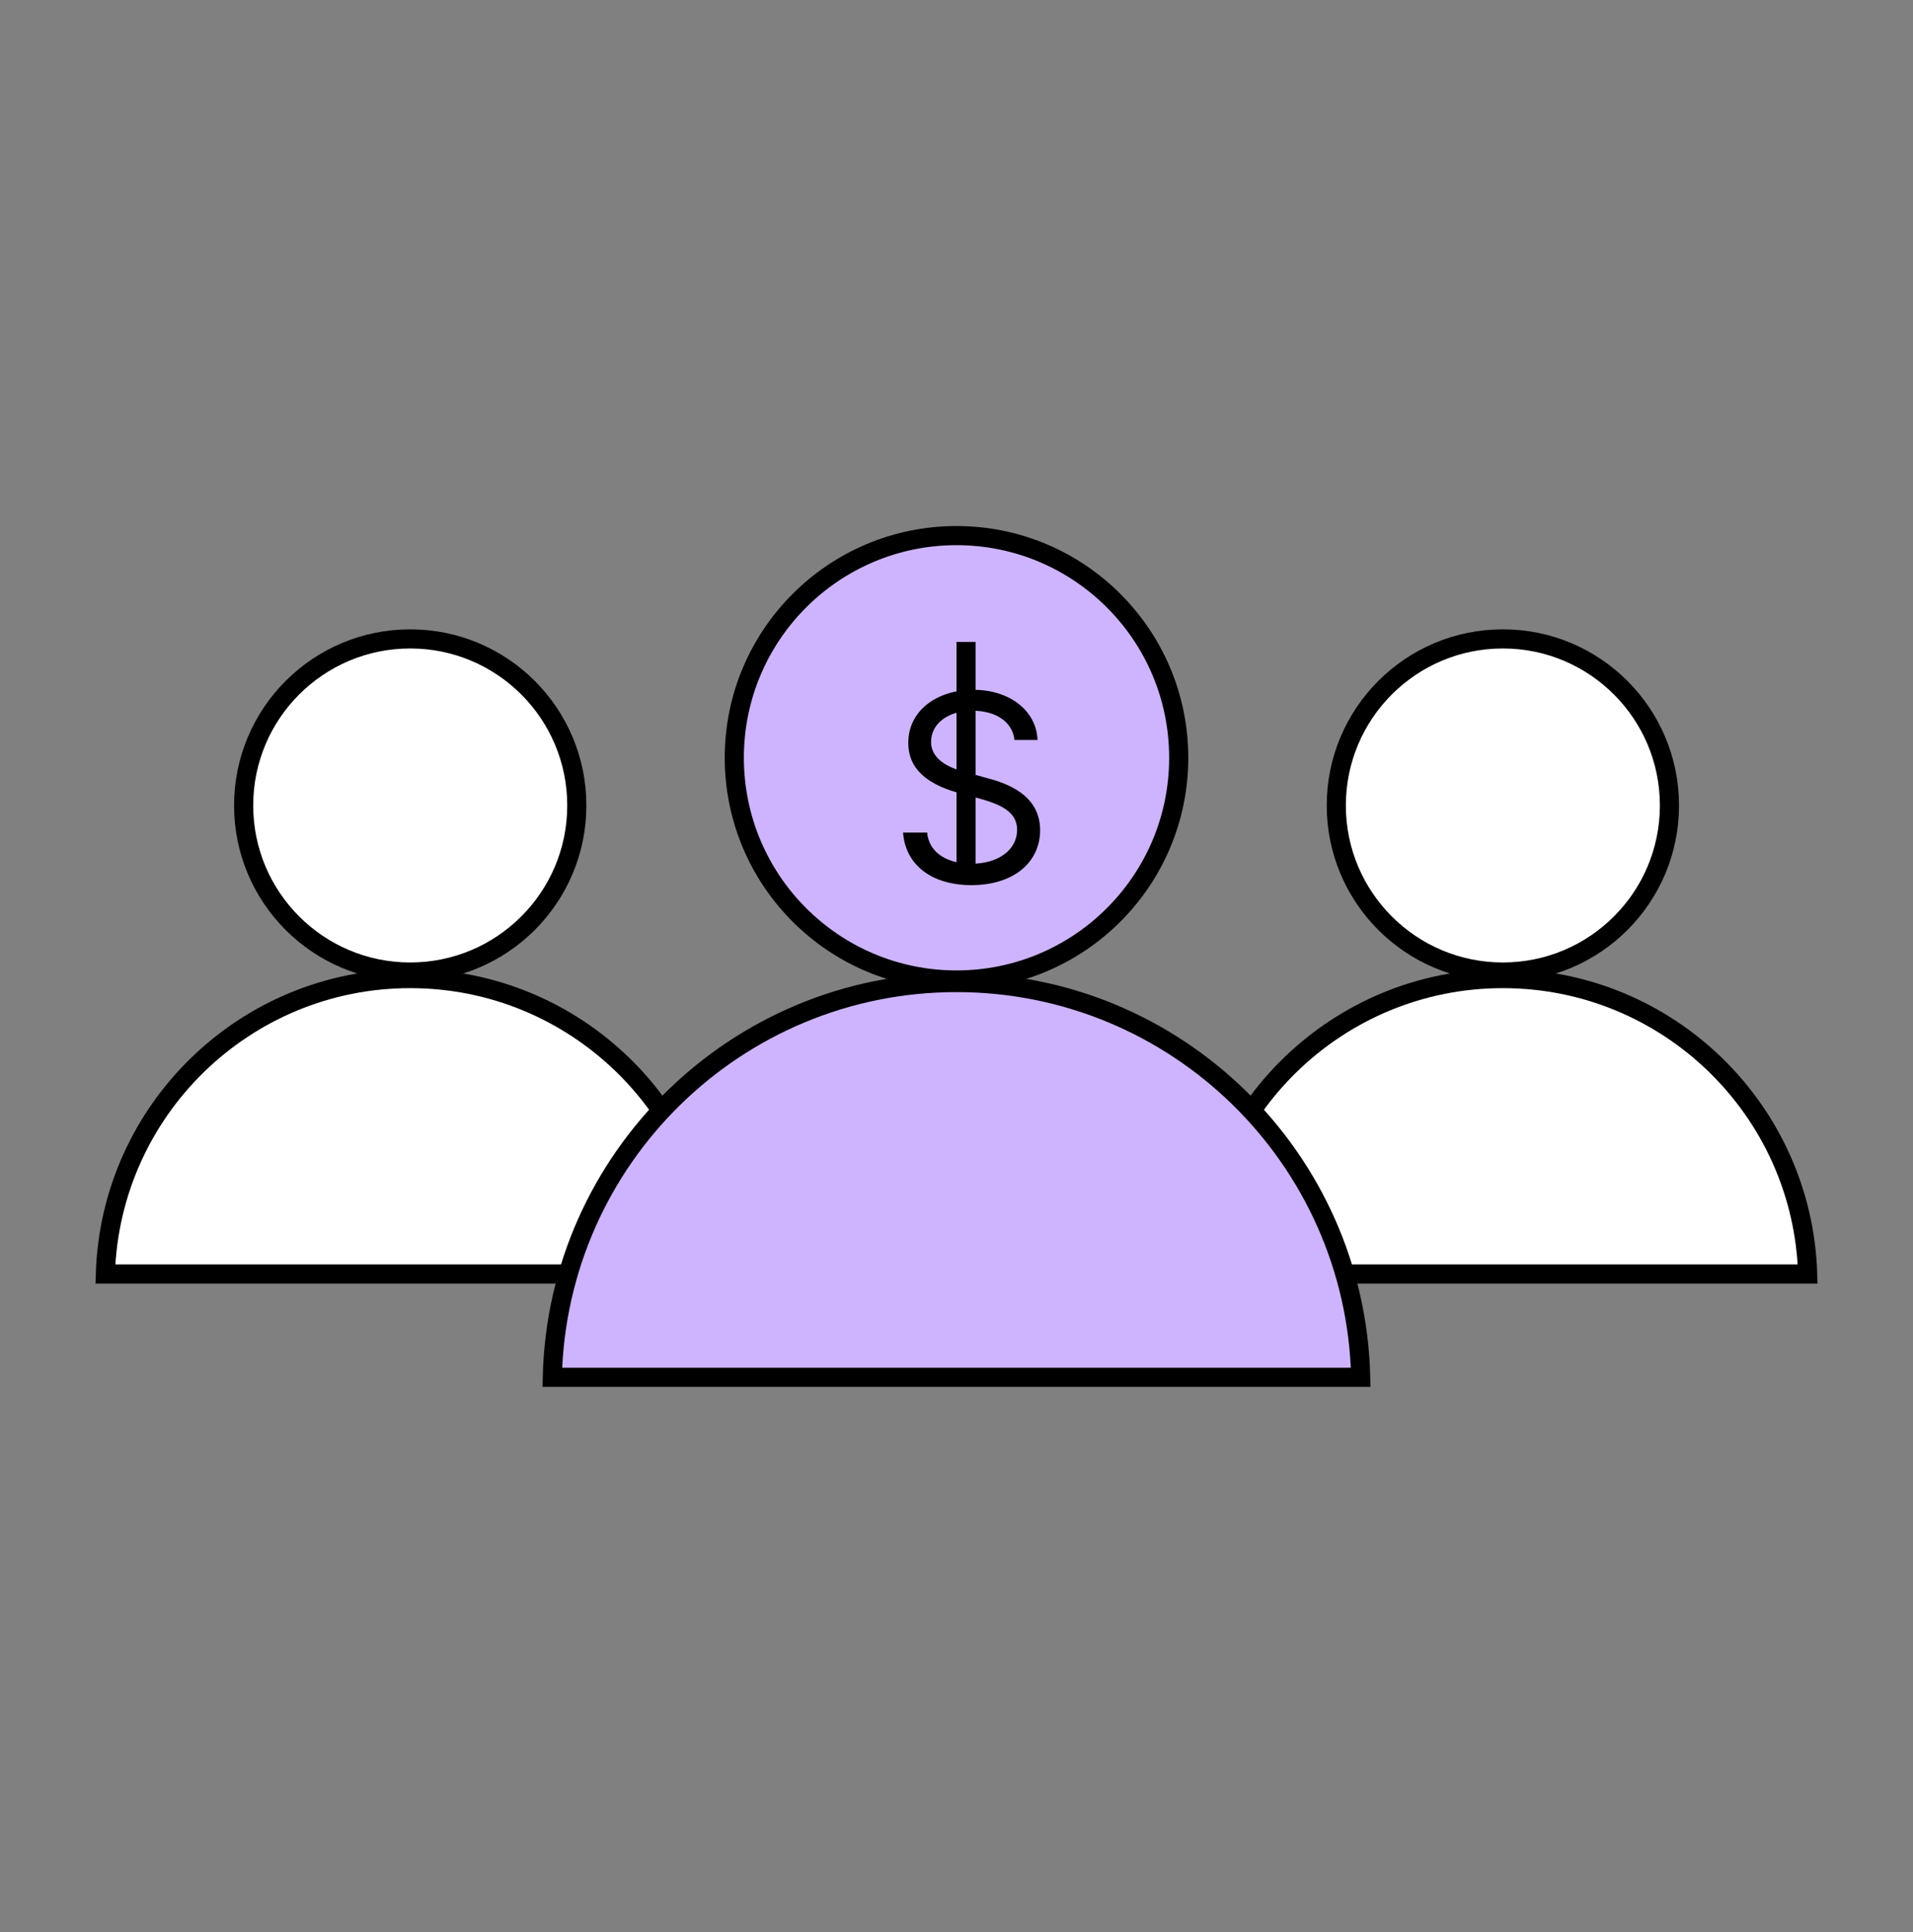
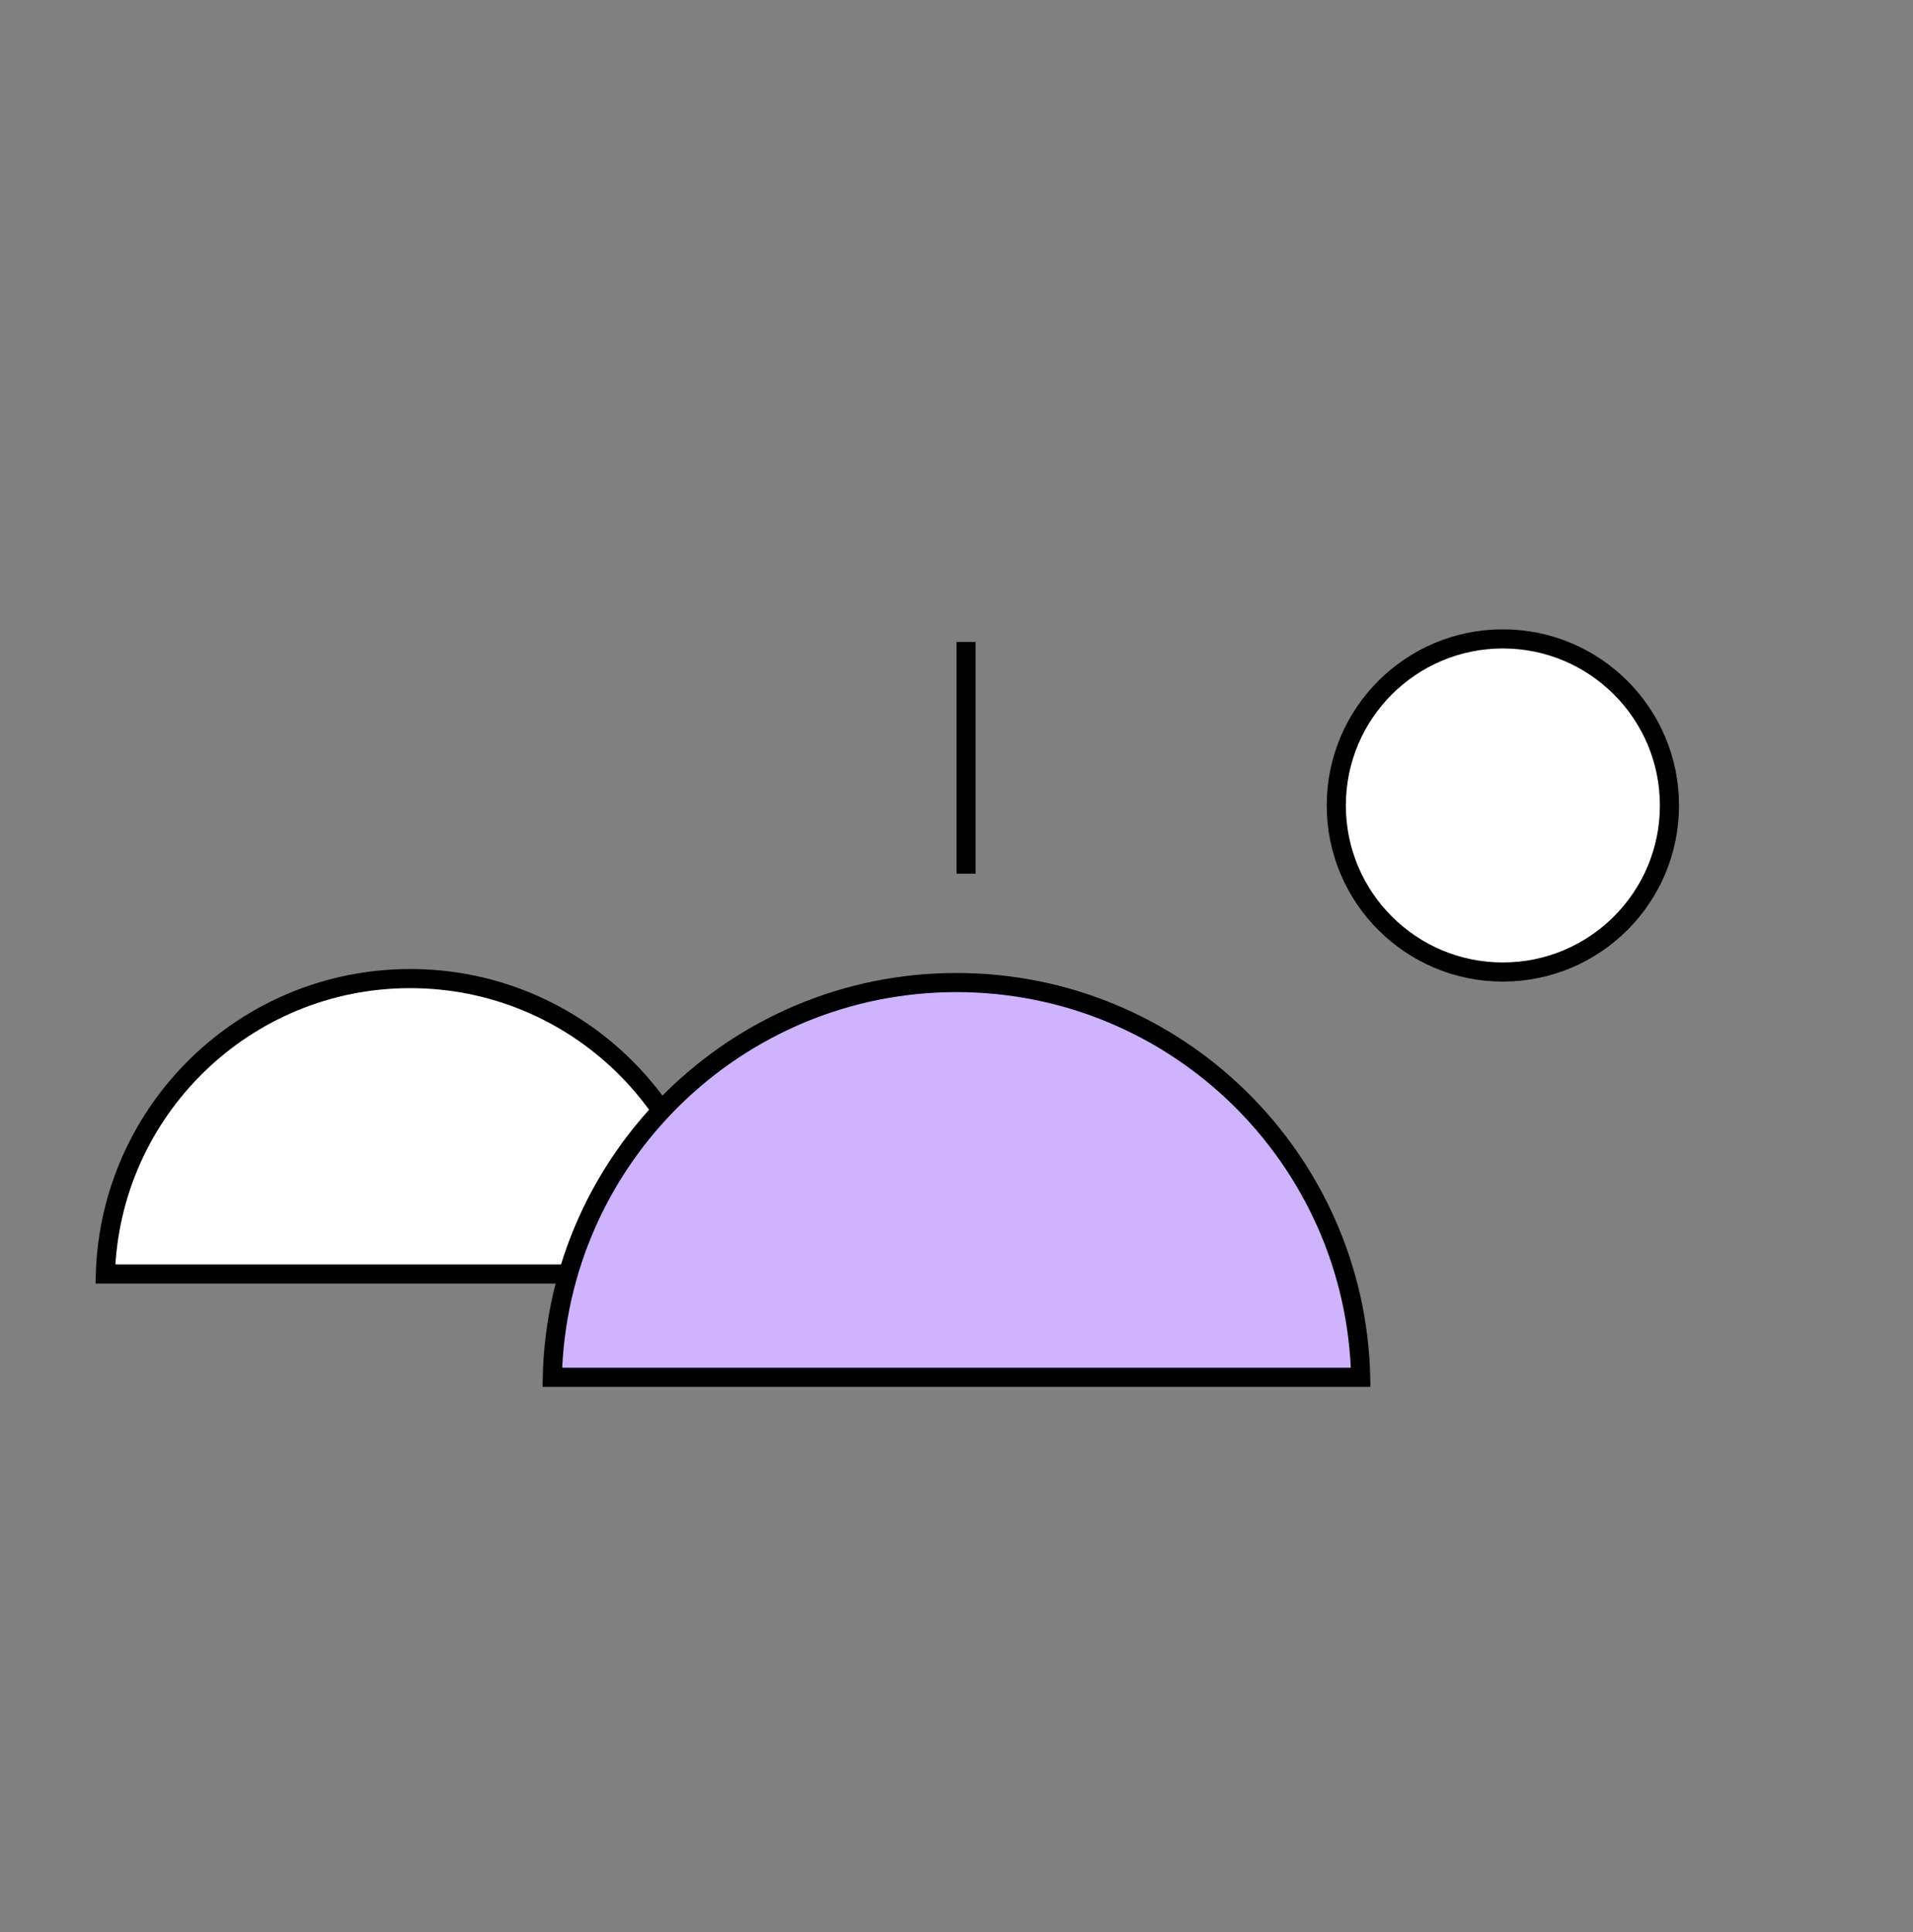
<svg xmlns="http://www.w3.org/2000/svg" width="100" height="101" viewBox="0 0 100 101" fill="none">
  <rect x="0" y="0" width="100" height="101" fill="#808080" stroke="none" />
-   <path d="M30.152 42.108C30.152 46.917 26.253 50.815 21.444 50.815C16.635 50.815 12.736 46.917 12.736 42.108C12.736 37.298 16.635 33.4 21.444 33.4C26.253 33.4 30.152 37.298 30.152 42.108Z" fill="white" stroke="black" />
  <path d="M5.508 66.6C5.772 58.027 12.805 51.158 21.442 51.158C30.08 51.158 37.113 58.027 37.377 66.6H5.508Z" fill="white" stroke="black" />
  <path d="M87.269 42.108C87.269 46.917 83.37 50.815 78.561 50.815C73.752 50.815 69.853 46.917 69.853 42.108C69.853 37.298 73.752 33.4 78.561 33.4C83.37 33.4 87.269 37.298 87.269 42.108Z" fill="white" stroke="black" />
-   <path d="M62.625 66.6C62.889 58.027 69.922 51.158 78.559 51.158C87.197 51.158 94.23 58.027 94.494 66.6H62.625Z" fill="white" stroke="black" />
-   <path d="M61.616 39.615C61.616 46.03 56.415 51.231 50 51.231C43.585 51.231 38.385 46.03 38.385 39.615C38.385 33.2 43.585 28 50 28C56.415 28 61.616 33.2 61.616 39.615Z" fill="#CEB4FF" stroke="black" />
-   <path d="M53.031 38.686C52.929 37.715 52.026 37.155 50.844 37.155C49.531 37.155 48.677 37.839 48.67 38.782C48.677 39.821 49.832 40.211 50.584 40.395L51.568 40.669C52.628 40.942 54.371 41.55 54.371 43.403C54.371 45.016 53.072 46.267 50.775 46.274C48.643 46.267 47.323 45.167 47.207 43.526H48.465C48.567 44.633 49.6 45.16 50.775 45.153C52.143 45.16 53.168 44.456 53.168 43.376C53.168 42.412 52.252 42.043 51.213 41.749L49.996 41.42C48.444 40.969 47.474 40.176 47.48 38.837C47.474 37.162 48.964 36.061 50.885 36.061C52.806 36.061 54.187 37.182 54.234 38.686H53.031Z" fill="black" />
  <line x1="50.5" y1="33.558" x2="50.5" y2="45.673" stroke="black" />
  <path d="M28.871 72C29.137 60.559 38.495 51.365 50 51.365C61.505 51.365 70.863 60.559 71.129 72H28.871Z" fill="#CEB4FF" stroke="black" />
</svg>